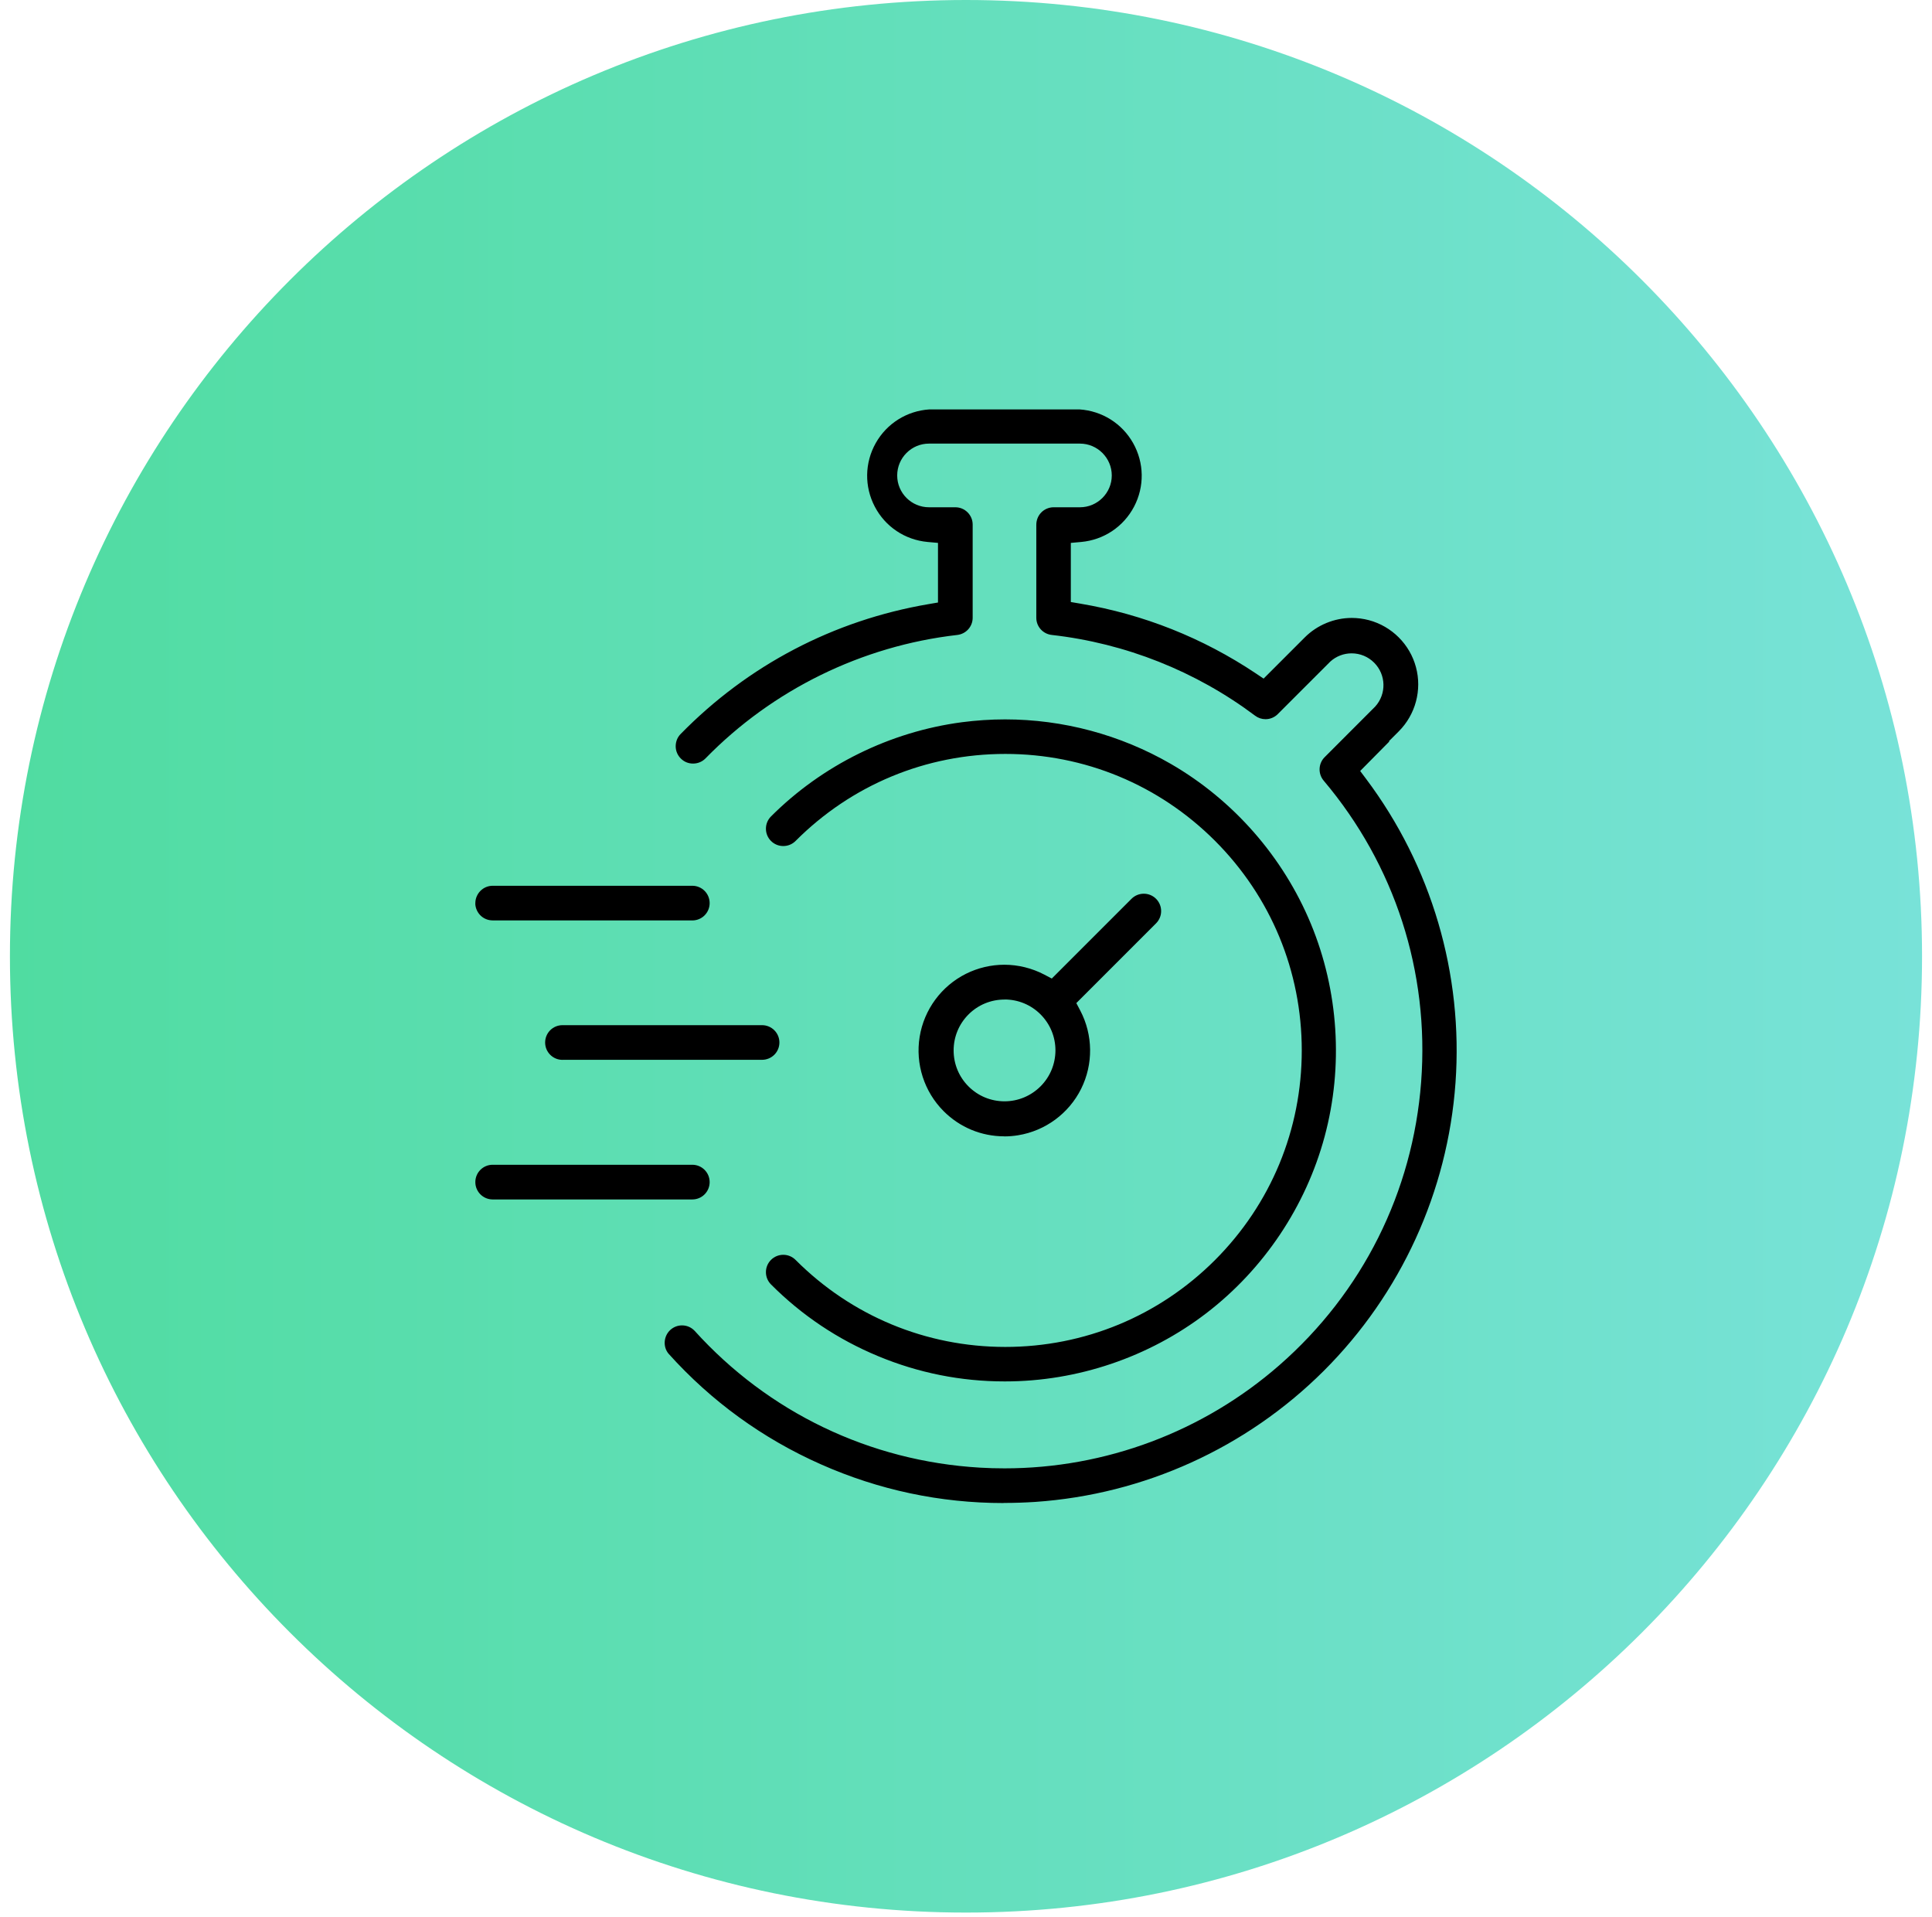
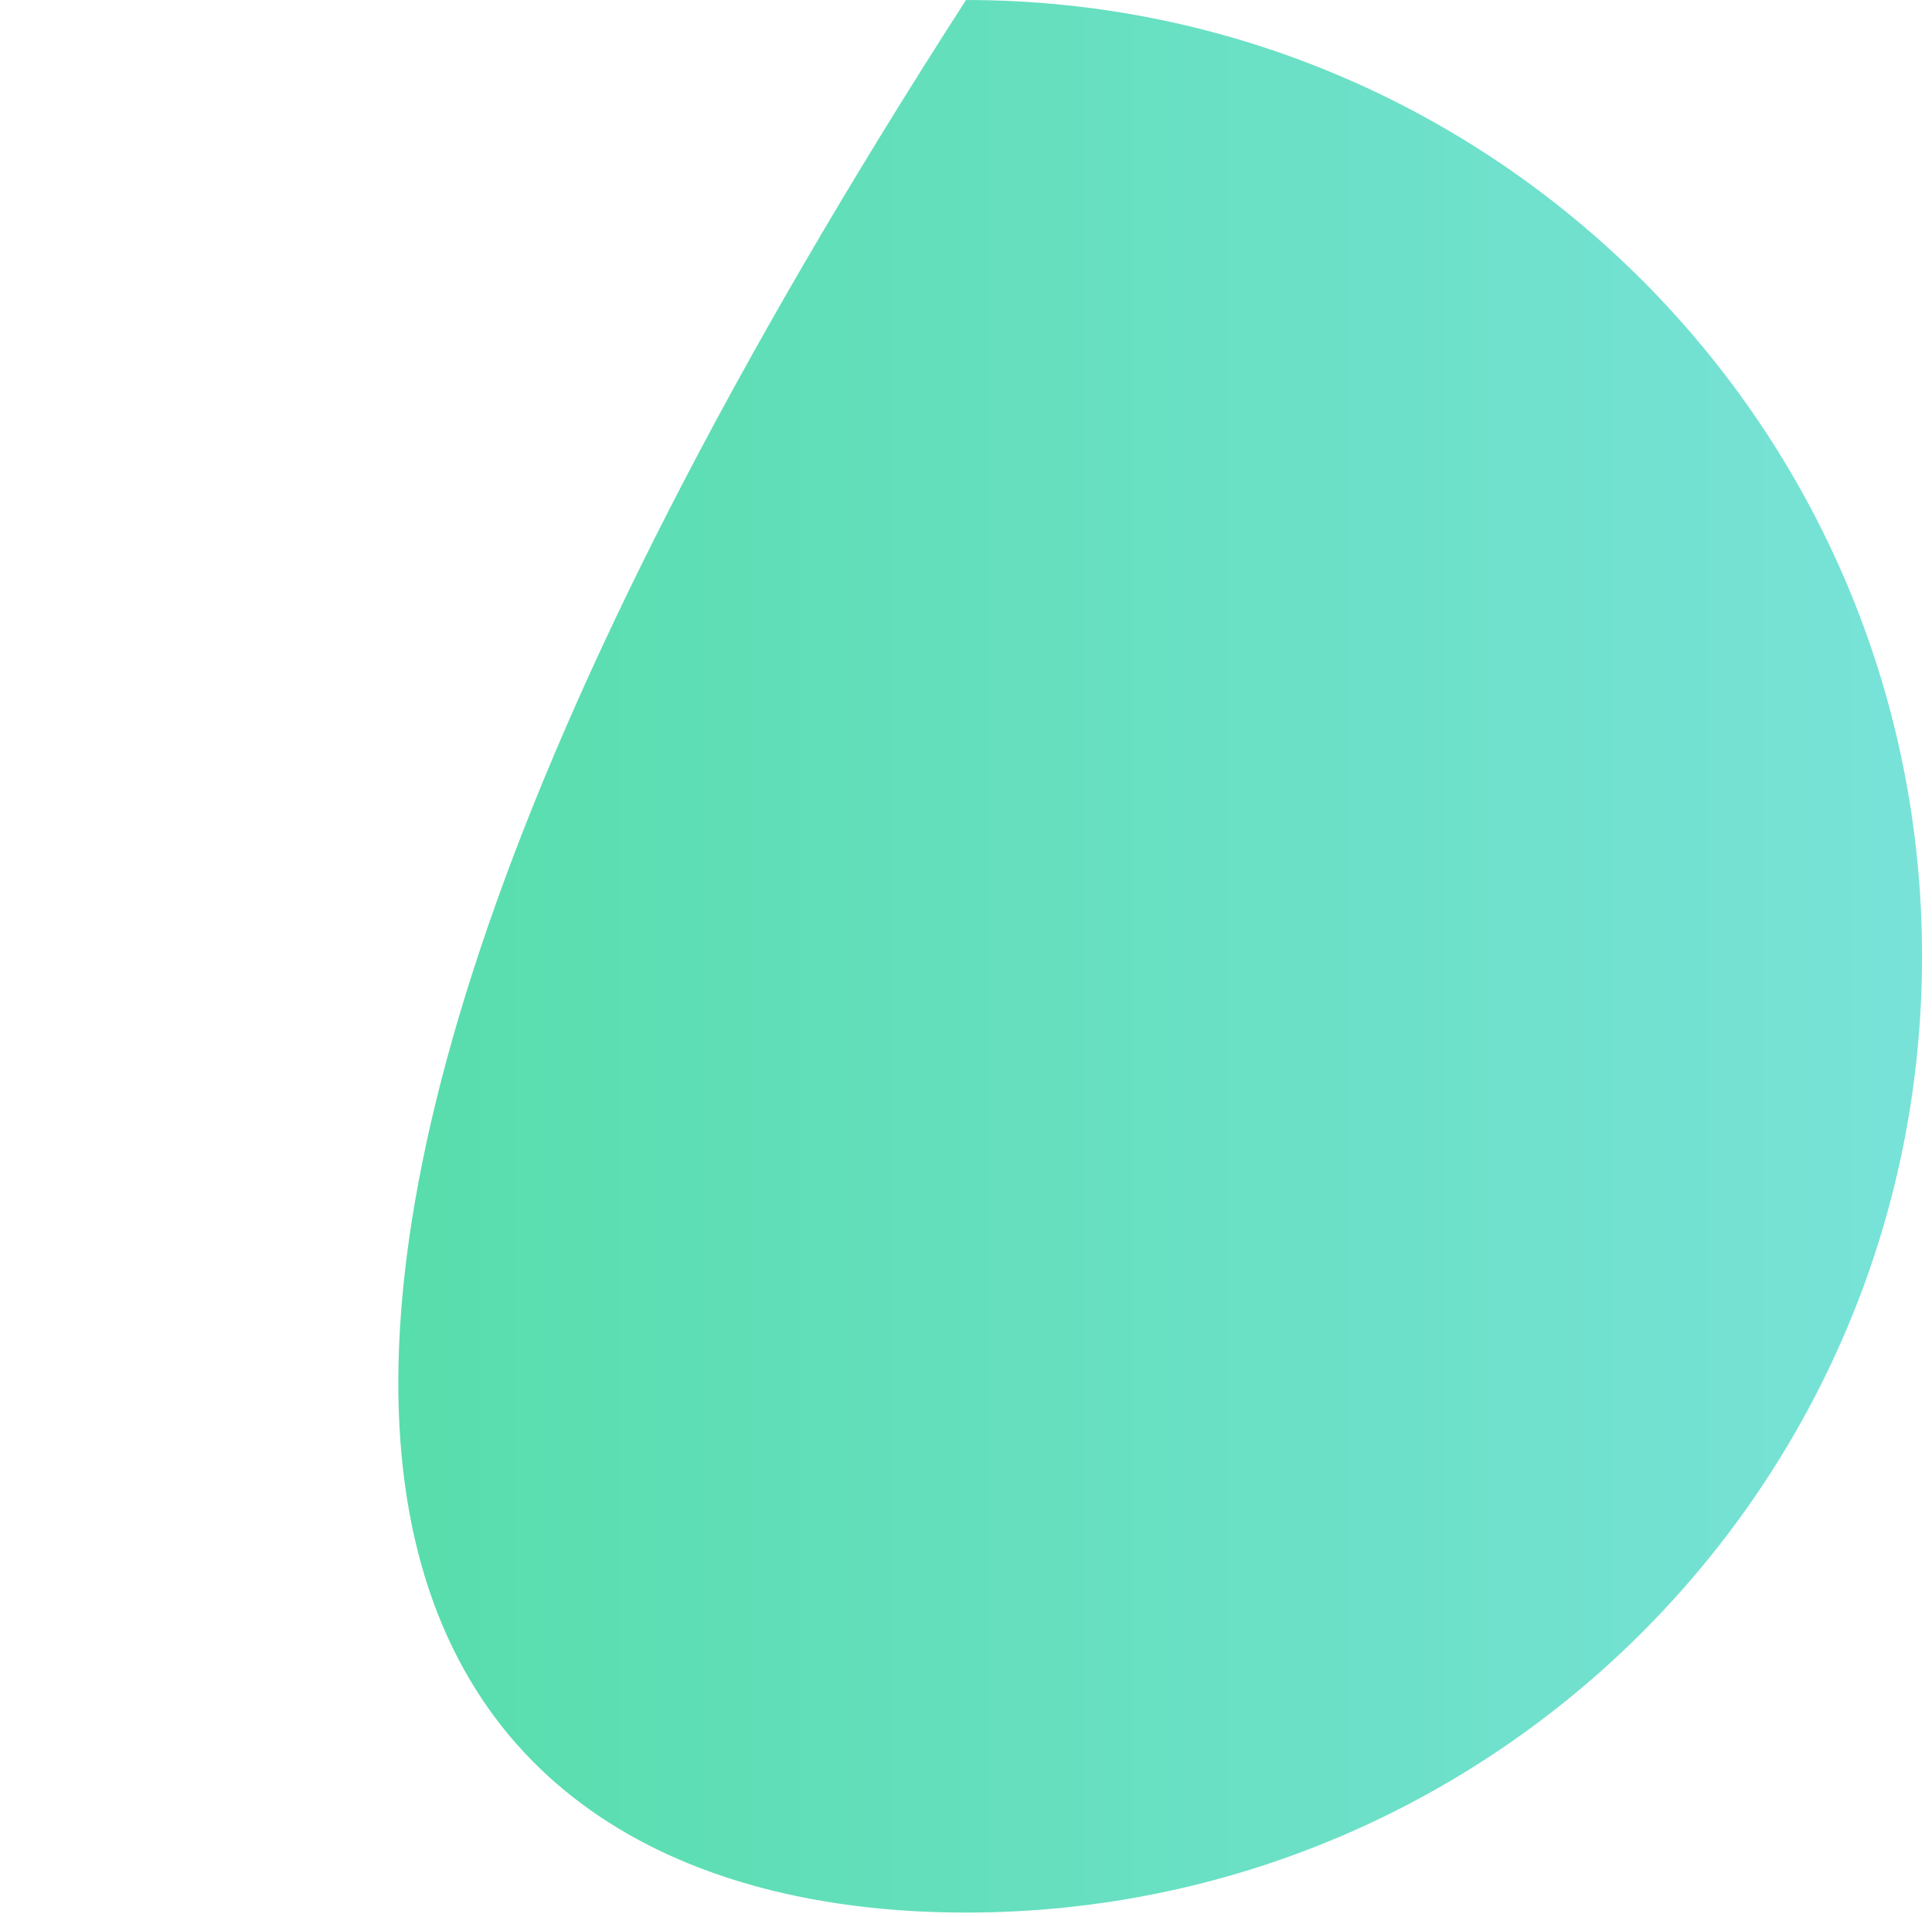
<svg xmlns="http://www.w3.org/2000/svg" width="124" height="123" viewBox="0 0 124 123" fill="none">
-   <path d="M61.999 122.724C95.888 122.724 123.361 95.251 123.361 61.362C123.361 27.473 95.888 0 61.999 0C28.109 0 0.637 27.473 0.637 61.362C0.637 95.251 28.109 122.724 61.999 122.724Z" fill="url(#paint0_linear_217_228)" />
-   <path d="M64.416 96.446C60.345 96.446 56.397 95.609 52.677 93.957C48.939 92.299 45.656 89.915 42.919 86.874C42.537 86.433 42.583 85.736 43.027 85.334C43.234 85.148 43.496 85.046 43.773 85.046C44.081 85.046 44.368 85.169 44.581 85.393C49.317 90.632 55.823 93.758 62.89 94.174C63.415 94.206 63.947 94.22 64.472 94.22C70.961 94.22 77.229 91.868 82.115 87.598C87.446 82.939 90.676 76.486 91.212 69.426C91.747 62.367 89.525 55.499 84.957 50.092C84.583 49.651 84.611 48.989 85.02 48.584L88.265 45.336C88.996 44.527 88.965 43.291 88.195 42.522C87.81 42.136 87.295 41.923 86.749 41.923C86.242 41.923 85.755 42.112 85.381 42.452L82.01 45.822C81.8 46.032 81.52 46.148 81.223 46.148C80.981 46.148 80.75 46.071 80.554 45.923C76.746 43.068 72.235 41.276 67.506 40.743C66.939 40.681 66.512 40.208 66.512 39.641V33.691C66.509 33.383 66.624 33.093 66.831 32.883C67.037 32.672 67.328 32.55 67.622 32.55H69.312C70.439 32.55 71.356 31.633 71.356 30.509C71.356 29.386 70.439 28.465 69.312 28.465H59.624C58.497 28.465 57.584 29.383 57.584 30.509C57.584 31.637 58.501 32.55 59.624 32.55H61.315C61.612 32.55 61.892 32.666 62.102 32.876C62.312 33.086 62.428 33.365 62.428 33.66V39.641C62.428 40.205 62.004 40.677 61.441 40.743C55.319 41.444 49.583 44.258 45.281 48.664C45.071 48.877 44.788 48.996 44.483 48.996C44.179 48.996 43.913 48.885 43.703 48.678C43.489 48.468 43.37 48.191 43.367 47.891C43.367 47.593 43.475 47.309 43.685 47.099C48.004 42.686 53.503 39.806 59.589 38.766L60.202 38.661V34.836L59.533 34.776C58.084 34.643 56.817 33.796 56.145 32.508C55.47 31.22 55.494 29.698 56.208 28.43C56.919 27.171 58.203 26.366 59.645 26.271H69.288C70.73 26.366 72.014 27.171 72.725 28.43C73.439 29.698 73.463 31.22 72.788 32.508C72.112 33.796 70.845 34.643 69.396 34.776L68.728 34.836V38.63L69.34 38.734C73.393 39.42 77.18 40.925 80.6 43.208L81.1 43.544L83.743 40.901C84.537 40.106 85.636 39.651 86.76 39.651C87.131 39.651 87.502 39.7 87.862 39.795C89.329 40.187 90.487 41.342 90.879 42.809C91.275 44.275 90.851 45.853 89.777 46.928L89.143 47.562L89.171 47.579L87.299 49.472L87.68 49.98C91.88 55.577 93.917 62.503 93.417 69.482C92.916 76.461 89.913 83.027 84.957 87.969C80.001 92.907 73.428 95.893 66.446 96.373C65.788 96.415 65.123 96.439 64.472 96.439H64.409L64.416 96.446ZM64.472 88.641C61.672 88.641 58.942 88.095 56.359 87.02C53.772 85.946 51.459 84.399 49.485 82.418C49.275 82.208 49.159 81.928 49.159 81.63C49.159 81.333 49.275 81.053 49.485 80.843C49.695 80.633 49.975 80.517 50.272 80.517C50.57 80.517 50.85 80.633 51.06 80.843C54.651 84.441 59.432 86.425 64.514 86.429C69.603 86.429 74.38 84.451 77.975 80.861C81.569 77.266 83.55 72.489 83.55 67.403C83.55 62.318 81.569 57.54 77.975 53.946C74.38 50.355 69.603 48.377 64.524 48.377C59.428 48.377 54.651 50.365 51.06 53.963C50.85 54.173 50.57 54.288 50.272 54.288C49.975 54.288 49.695 54.173 49.485 53.963C49.275 53.753 49.159 53.473 49.159 53.175C49.159 52.878 49.275 52.598 49.485 52.388C52.775 49.098 57.125 46.953 61.738 46.343C62.655 46.224 63.586 46.161 64.507 46.161C68.234 46.161 71.909 47.148 75.136 49.011C79.165 51.338 82.36 54.989 84.138 59.286C85.916 63.584 86.228 68.428 85.02 72.919C83.813 77.409 81.111 81.442 77.418 84.269C73.733 87.091 69.148 88.641 64.51 88.641H64.475H64.472ZM31.621 76.965C31.008 76.965 30.508 76.468 30.508 75.852C30.508 75.236 31.005 74.739 31.621 74.739H44.434C45.047 74.739 45.547 75.236 45.547 75.852C45.547 76.468 45.05 76.965 44.434 76.965H31.621ZM64.458 72.915C62.988 72.915 61.605 72.341 60.566 71.302C59.316 70.052 58.742 68.267 59.026 66.525C59.309 64.781 60.422 63.27 62.004 62.482C62.764 62.104 63.611 61.904 64.461 61.904C65.35 61.904 66.239 62.125 67.027 62.538L67.506 62.79L72.623 57.673C72.833 57.463 73.113 57.347 73.411 57.347C73.708 57.347 73.988 57.463 74.198 57.673C74.408 57.883 74.524 58.163 74.524 58.461C74.524 58.758 74.408 59.038 74.198 59.248L69.081 64.365L69.333 64.844C70.156 66.409 70.177 68.285 69.389 69.867C68.602 71.449 67.09 72.562 65.347 72.846C65.056 72.894 64.755 72.919 64.461 72.919L64.458 72.915ZM64.472 64.138C63.6 64.138 62.778 64.477 62.162 65.093C61.546 65.709 61.206 66.531 61.206 67.403C61.206 68.275 61.546 69.097 62.162 69.713C62.778 70.329 63.6 70.668 64.472 70.668C65.343 70.668 66.162 70.326 66.782 69.71C67.398 69.094 67.737 68.275 67.741 67.403C67.741 66.528 67.401 65.709 66.785 65.09C66.169 64.474 65.347 64.134 64.475 64.134L64.472 64.138ZM36.101 68.008C35.488 68.008 34.988 67.511 34.988 66.895C34.988 66.279 35.485 65.782 36.101 65.782H48.914C49.208 65.782 49.492 65.901 49.698 66.108C49.908 66.318 50.024 66.598 50.024 66.895C50.024 67.193 49.905 67.473 49.698 67.68C49.492 67.886 49.205 68.005 48.911 68.005H36.097L36.101 68.008ZM31.617 59.059C31.32 59.059 31.04 58.944 30.83 58.733C30.648 58.548 30.532 58.303 30.508 58.044V57.943C30.515 57.334 31.012 56.837 31.621 56.837H44.434C45.047 56.837 45.547 57.334 45.547 57.95C45.547 58.566 45.05 59.062 44.434 59.062H31.614L31.617 59.059Z" fill="black" />
+   <path d="M61.999 122.724C95.888 122.724 123.361 95.251 123.361 61.362C123.361 27.473 95.888 0 61.999 0C0.637 95.251 28.109 122.724 61.999 122.724Z" fill="url(#paint0_linear_217_228)" />
  <defs>
    <linearGradient id="paint0_linear_217_228" x1="0.637" y1="61.362" x2="123.361" y2="61.362" gradientUnits="userSpaceOnUse">
      <stop stop-color="#50DCA1" />
      <stop offset="1" stop-color="#78E2D8" />
    </linearGradient>
  </defs>
</svg>